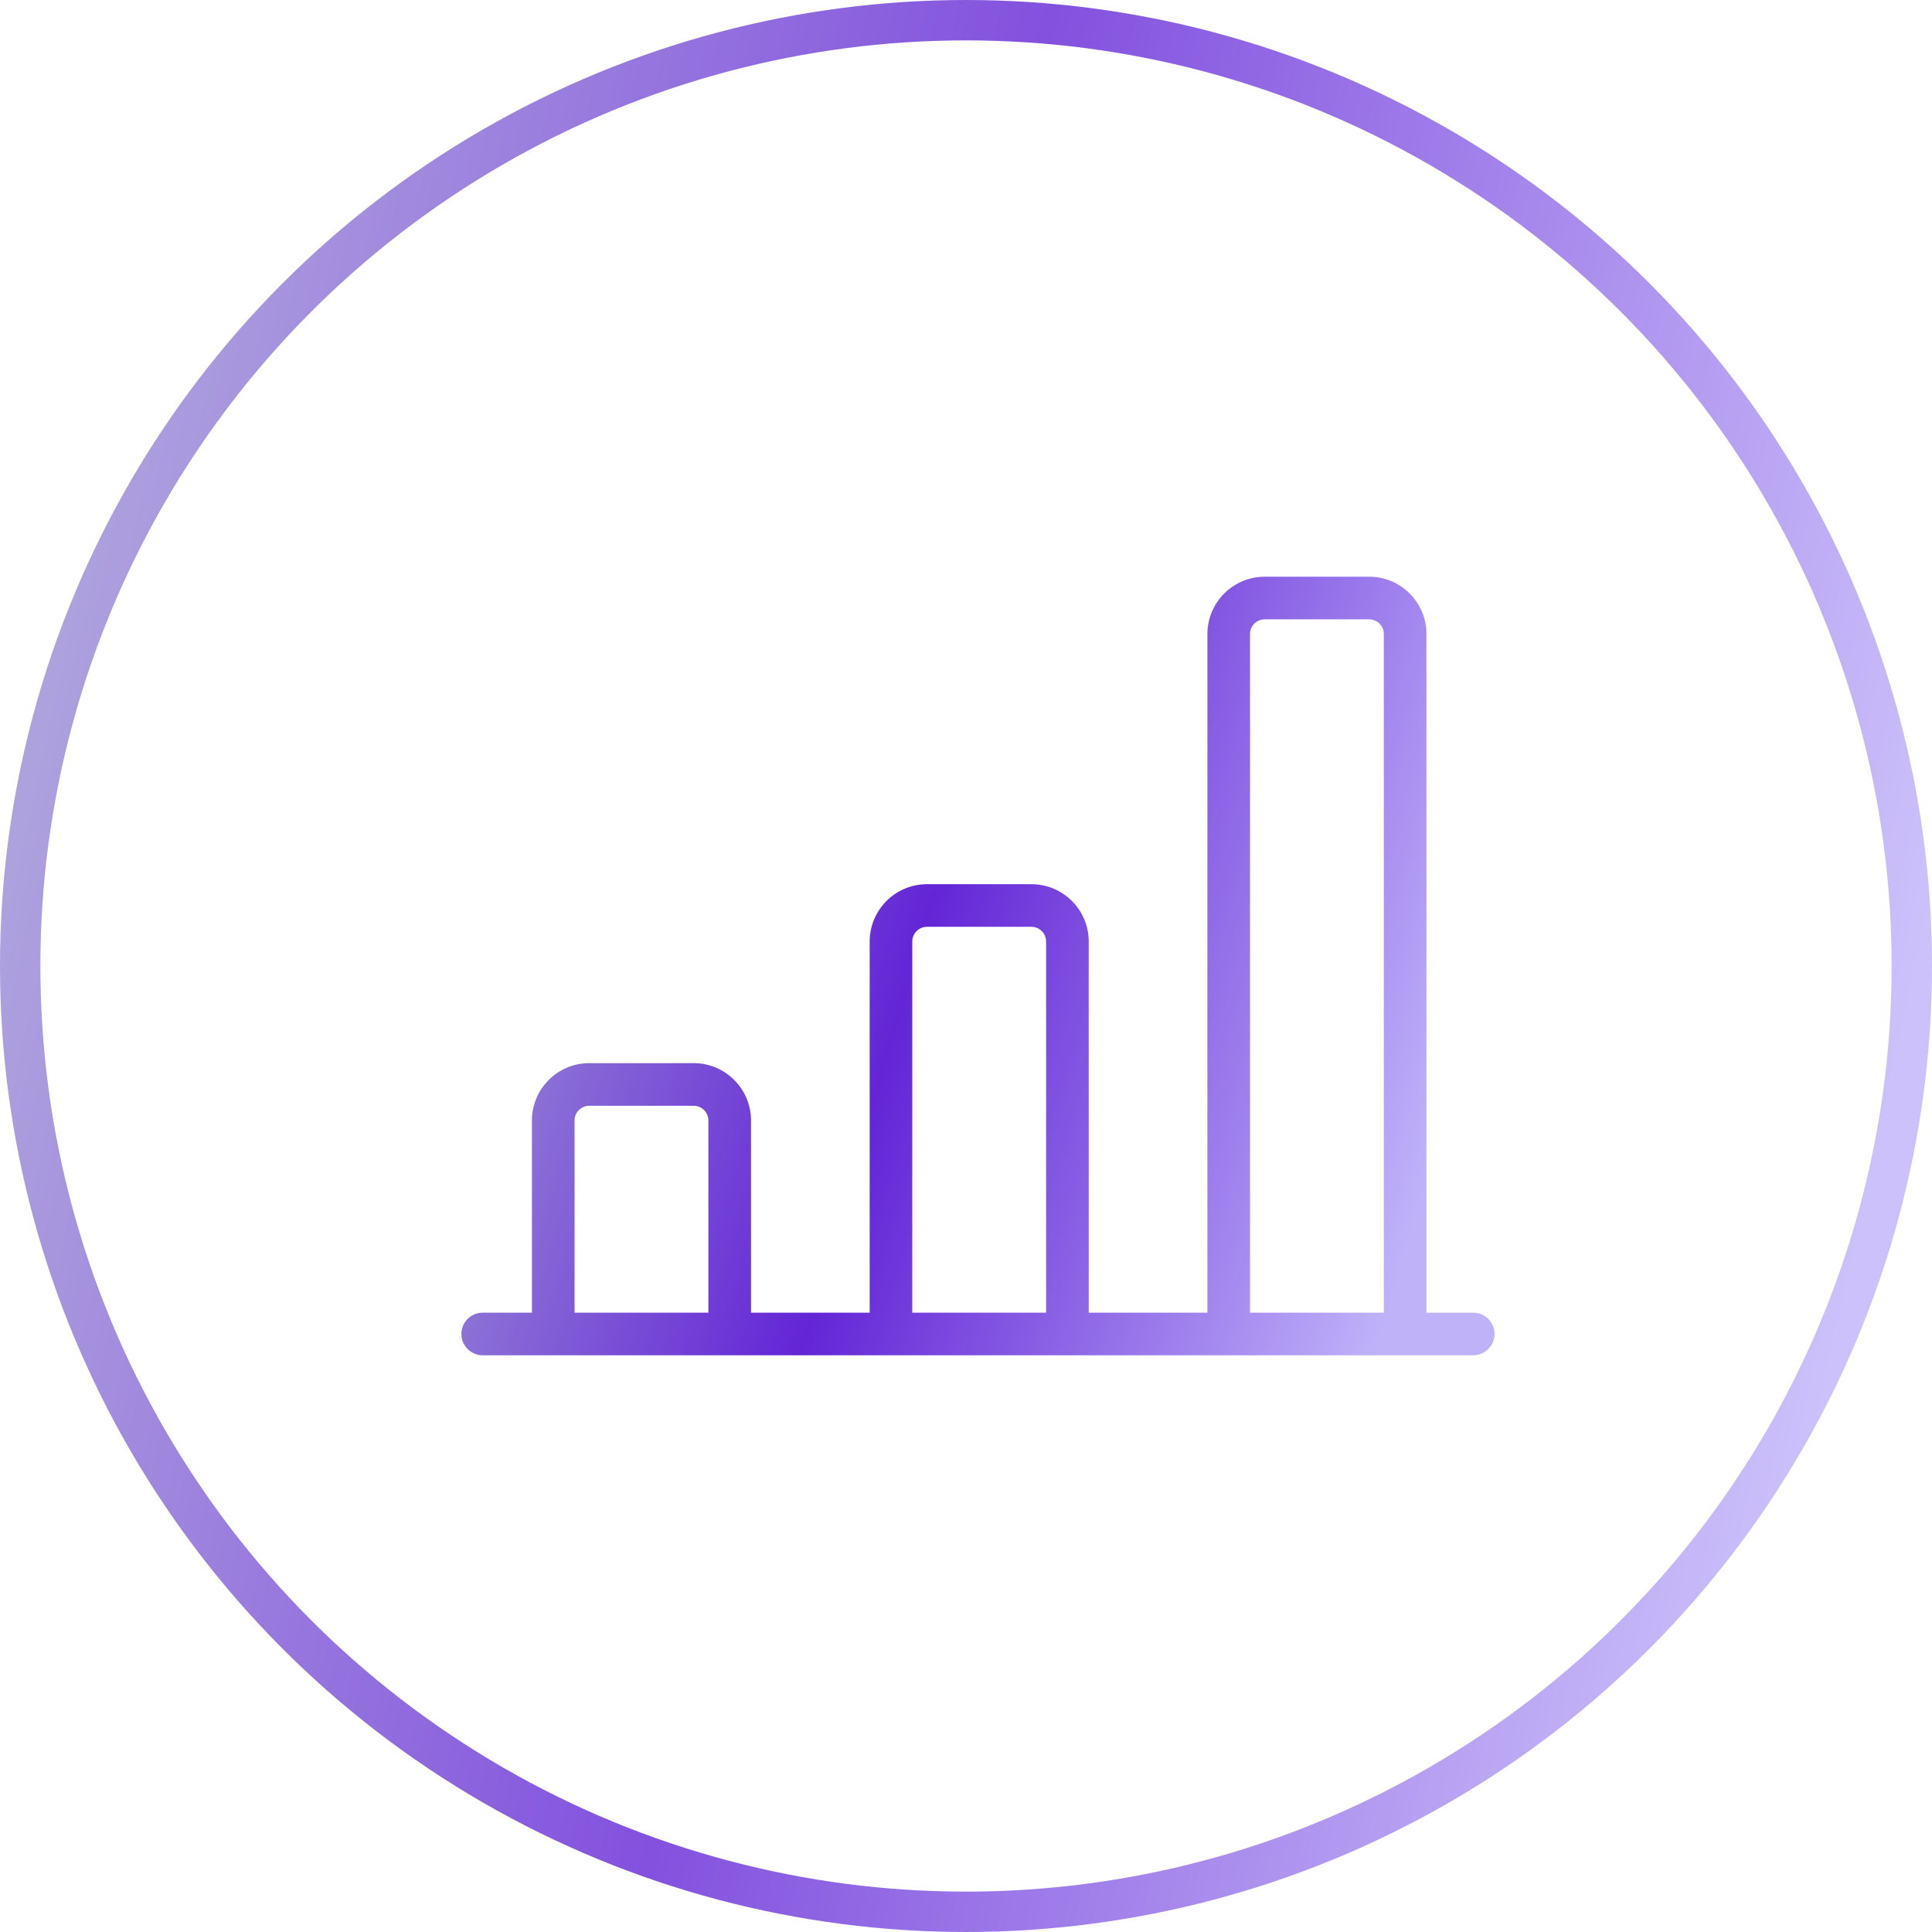
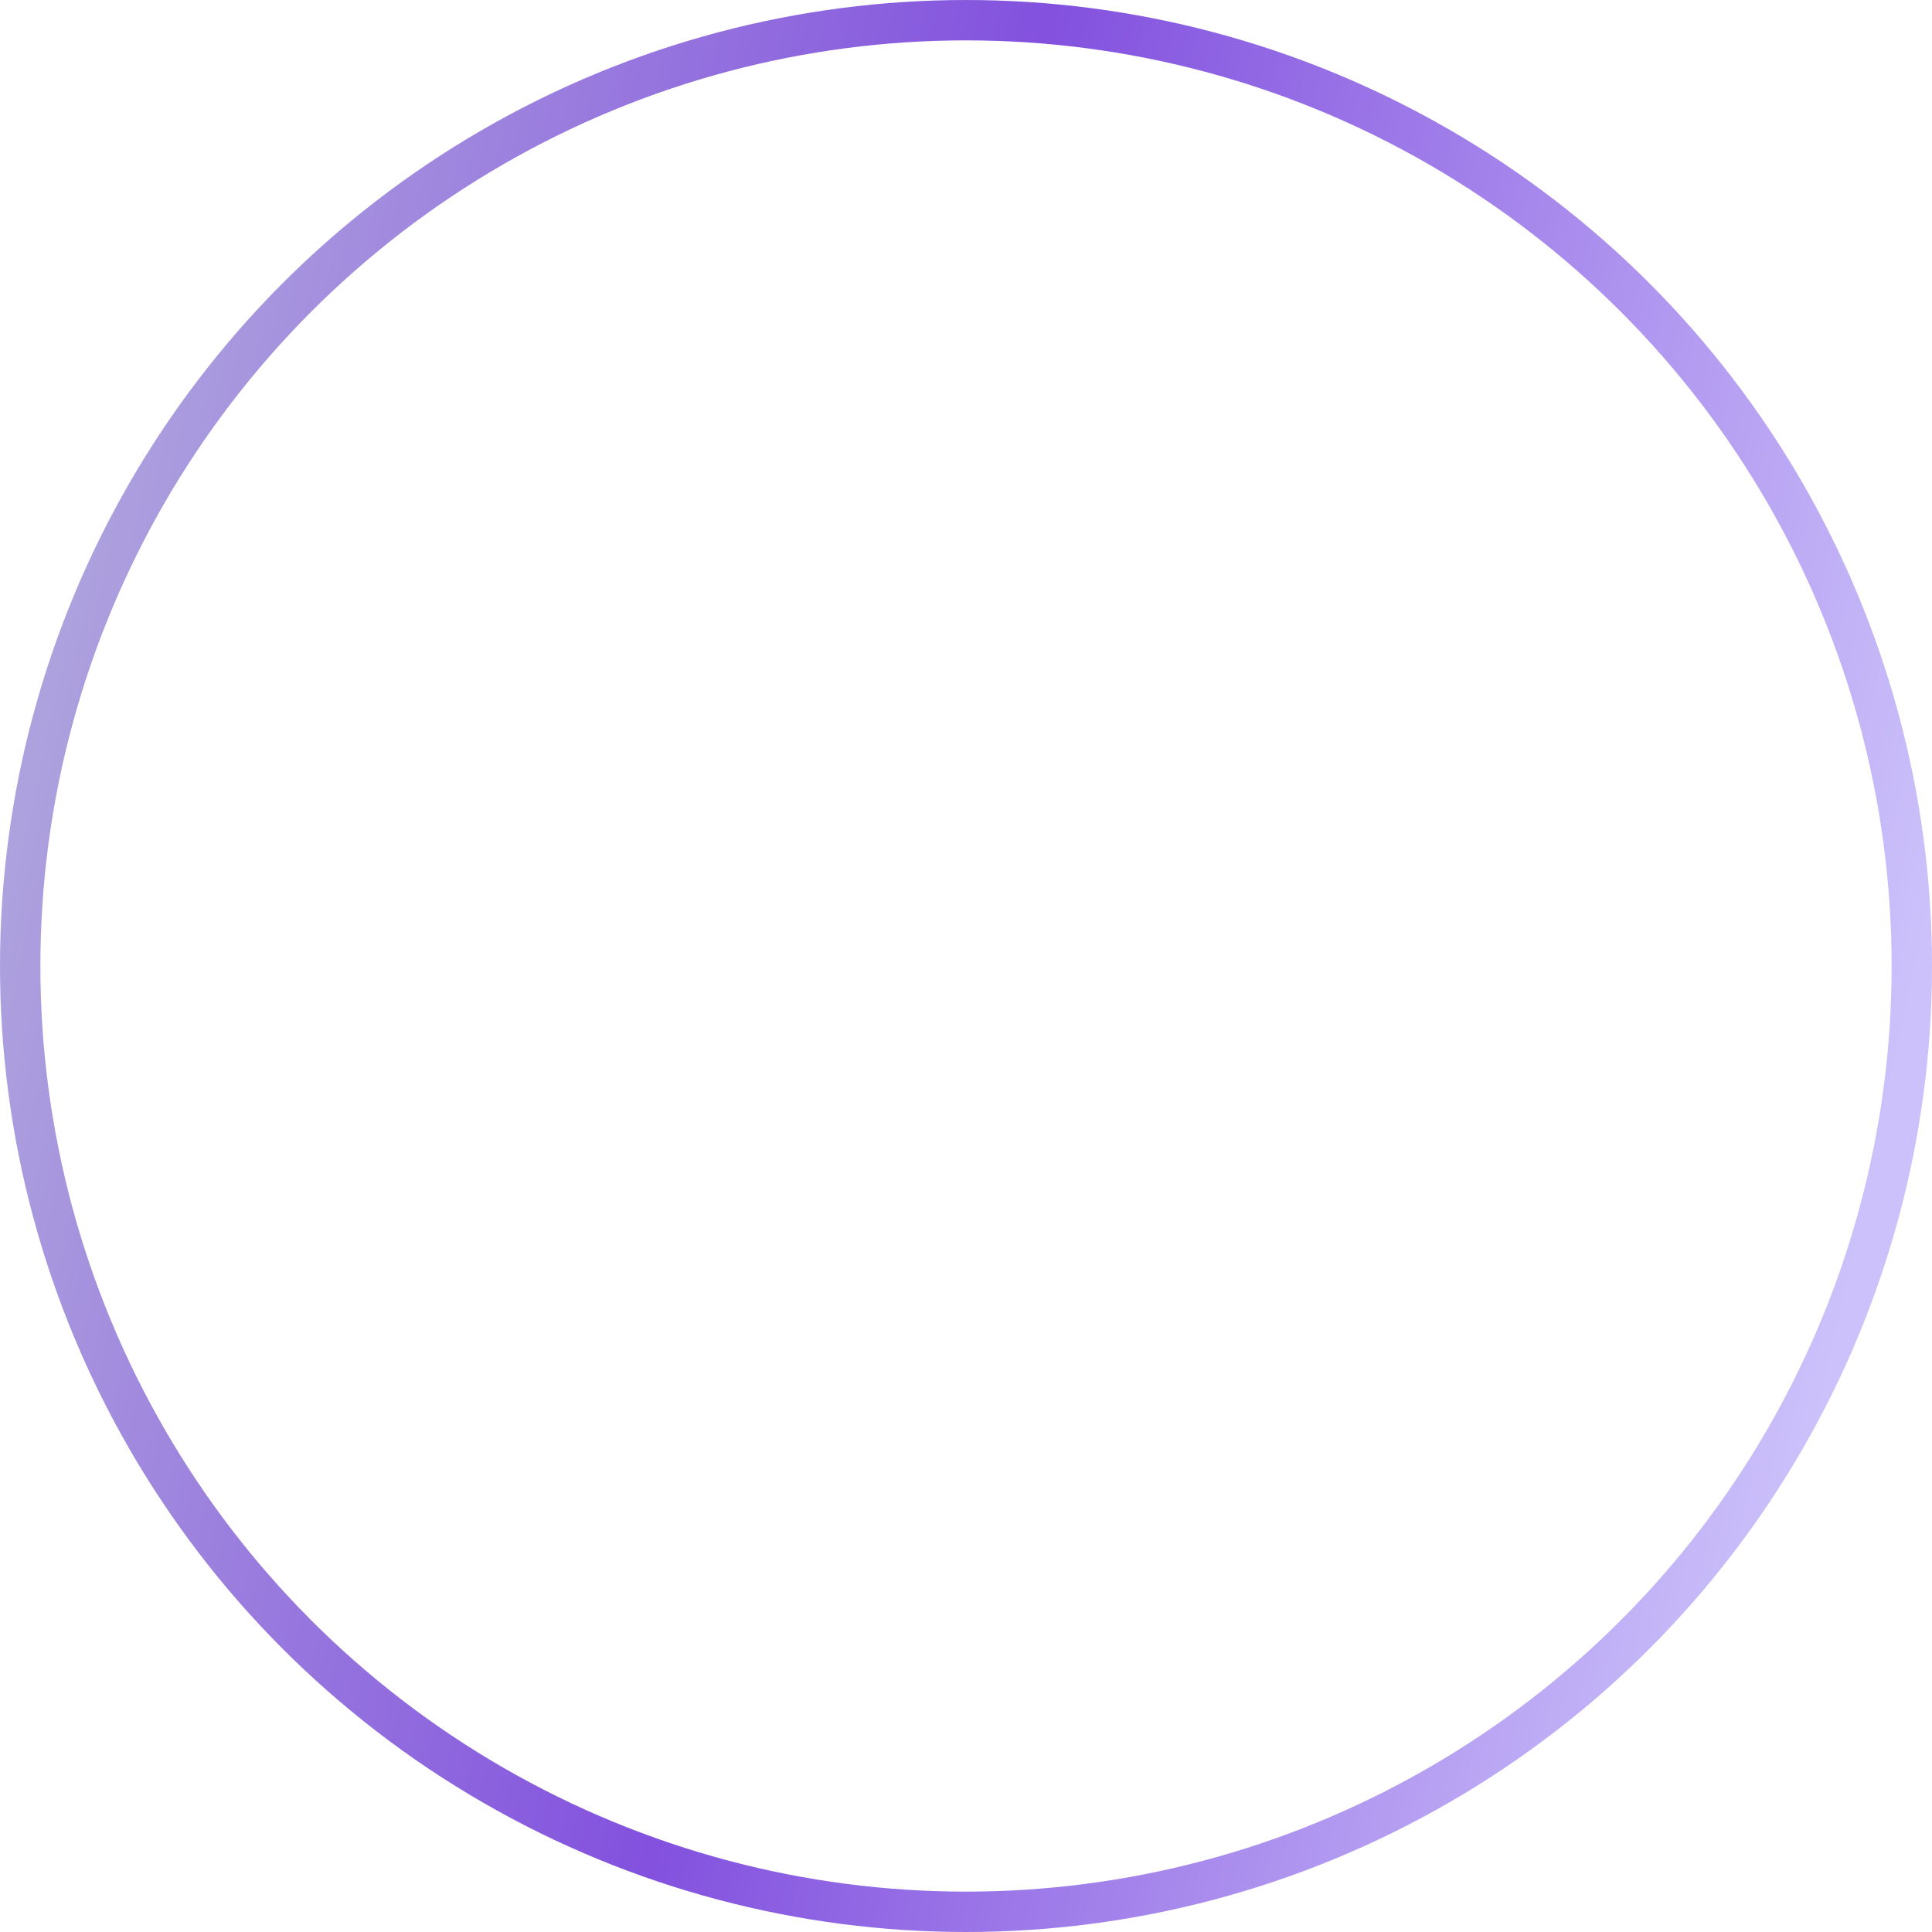
<svg xmlns="http://www.w3.org/2000/svg" width="67" height="67" viewBox="0 0 67 67" fill="none">
  <circle cx="33.5" cy="33.5" r="32.8" stroke="url(#paint0_linear_134_561)" stroke-opacity="0.8" stroke-width="1.4" />
-   <path d="M51.089 45.522H49.468V21.987C49.468 20.891 48.577 20 47.481 20H43.858C42.763 20 41.872 20.891 41.872 21.987V45.522H37.756V32.65C37.756 31.555 36.865 30.663 35.769 30.663H32.146C31.051 30.663 30.16 31.555 30.16 32.65V45.522H26.044V38.856C26.044 37.76 25.152 36.869 24.057 36.869H20.434C19.339 36.869 18.447 37.76 18.447 38.856V45.522H16.739C16.331 45.522 16 45.853 16 46.261C16 46.669 16.331 47 16.739 47H51.089C51.497 47 51.828 46.669 51.828 46.261C51.828 45.853 51.497 45.522 51.089 45.522ZM24.566 45.522H19.925V38.856C19.925 38.575 20.154 38.347 20.434 38.347H24.057C24.337 38.347 24.566 38.575 24.566 38.856V45.522ZM36.278 45.522H31.637V32.65C31.637 32.37 31.866 32.141 32.146 32.141H35.769C36.05 32.141 36.278 32.37 36.278 32.65V45.522ZM47.99 45.522H43.35V21.987C43.35 21.706 43.578 21.478 43.858 21.478H47.481C47.762 21.478 47.99 21.706 47.99 21.987V45.522Z" fill="url(#paint1_linear_134_561)" />
  <defs>
    <linearGradient id="paint0_linear_134_561" x1="8.266" y1="-29.5" x2="76.977" y2="-14.584" gradientUnits="userSpaceOnUse">
      <stop stop-color="#A29BD6" />
      <stop offset="0.482" stop-color="#6325D6" />
      <stop offset="1" stop-color="#BFB2F9" />
    </linearGradient>
    <linearGradient id="paint1_linear_134_561" x1="20.42" y1="8.112" x2="55.947" y2="18.345" gradientUnits="userSpaceOnUse">
      <stop stop-color="#A29BD6" />
      <stop offset="0.482" stop-color="#6325D6" />
      <stop offset="1" stop-color="#BFB2F9" />
    </linearGradient>
  </defs>
</svg>